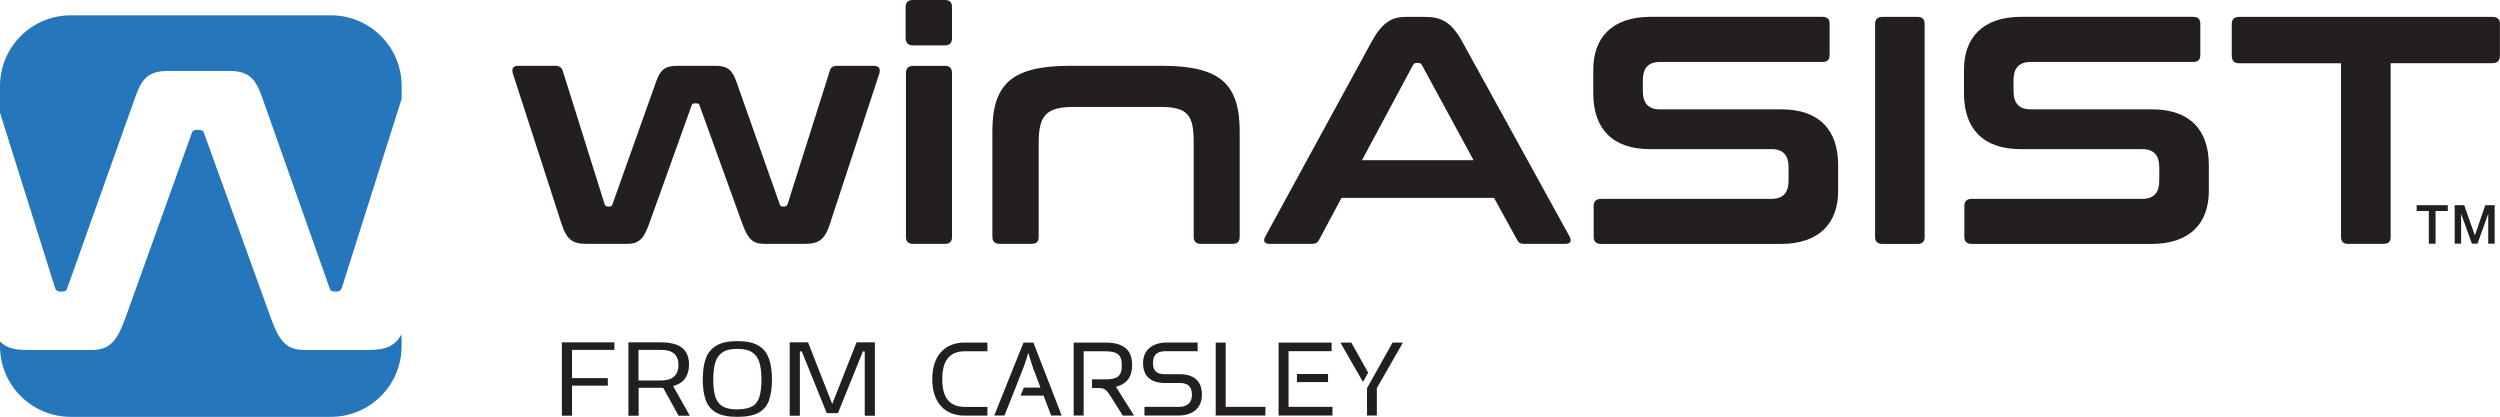
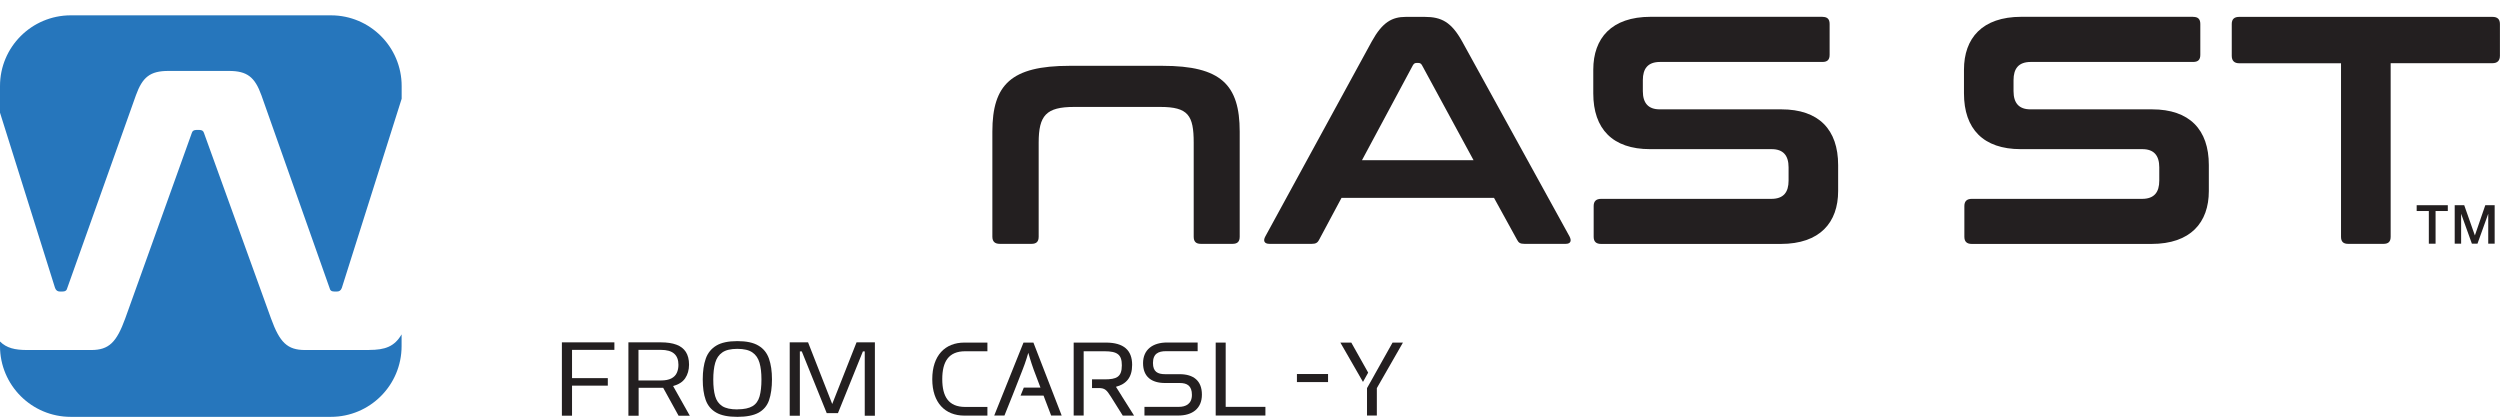
<svg xmlns="http://www.w3.org/2000/svg" id="Layer_2" viewBox="0 0 322.84 53.83">
  <defs>
    <style>
      .cls-1 {
        fill: #231f20;
      }

      .cls-2 {
        fill: #2676bc;
      }
    </style>
  </defs>
  <g id="Layer_1-2" data-name="Layer_1">
    <g>
      <g>
        <g>
          <path class="cls-1" d="M120.39,48.96c0-3.05,1.65-4.72,4.15-4.72h2.97v1.12h-2.87c-2.15,0-2.96,1.35-2.96,3.6s.81,3.59,2.96,3.59h2.87v1.12h-2.97c-2.5,0-4.15-1.67-4.15-4.7Z" />
          <path class="cls-1" d="M147.8,52.54h4.43c.89,0,1.69-.37,1.69-1.55s-.63-1.53-1.56-1.53h-1.9c-1.75,0-2.85-.8-2.85-2.56s1.26-2.67,3.1-2.67h3.95v1.12h-4.08c-.98,0-1.69.31-1.69,1.53,0,1.13.61,1.44,1.56,1.44h1.88c1.79,0,2.88.84,2.88,2.64s-1.24,2.7-3.05,2.7h-4.37v-1.12Z" />
          <path class="cls-1" d="M156.99,44.24h1.29v8.3h5.13v1.12h-6.42v-9.42Z" />
          <path class="cls-1" d="M133.46,44.24h-1.29l-3.78,9.42h1.32l1.03-2.57h0l.41-1.04.9-2.3c.4-.98.74-2.19.74-2.19,0,0,.34,1.21.7,2.19l.87,2.3h-2.15l-.42,1.04h2.97l.98,2.57h1.36l-3.65-9.42Z" />
          <g>
            <polygon class="cls-1" points="176.68 48.12 174.5 44.24 173.09 44.24 176.01 49.32 176.68 48.12" />
            <path class="cls-1" d="M179.83,44.24l-2.25,4.01c-.15.28-.41.74-.41.74,0,0,0,0,0,0l-.64,1.13v.11s0,3.43,0,3.43h1.27v-3.54l3.37-5.88h-1.33Z" />
          </g>
          <g>
            <rect class="cls-1" x="167.48" y="48.3" width="4.02" height="1.04" />
-             <polygon class="cls-1" points="166.4 52.54 166.4 49.34 166.4 49.34 166.4 48.3 166.4 48.3 166.4 45.35 171.96 45.35 171.96 44.24 165.11 44.24 165.11 53.66 172.07 53.66 172.07 52.54 166.4 52.54" />
          </g>
          <path class="cls-1" d="M144.83,51.09c-.05-.08-.09-.15-.14-.22h0s-.58-.92-.58-.92c1.35-.36,2.09-1.21,2.09-2.84,0-1.87-1.07-2.87-3.4-2.87h-4.15v9.42h1.29v-8.3h2.68c1.69,0,2.25.44,2.25,1.82,0,1.53-.7,1.81-2.25,1.81h-1.6v1.12h.85c.81,0,1.04.25,1.59,1.12l1.53,2.44h1.46l-1.62-2.57Z" />
        </g>
        <g>
          <path class="cls-1" d="M72.56,53.69v-9.48h6.78v.97h-5.47v3.65h4.62v.97h-4.62v3.88h-1.31Z" />
          <path class="cls-1" d="M81.15,53.69v-9.48h4.2c.79,0,1.46.1,2,.3.54.2.94.51,1.22.94.27.43.41.97.41,1.64s-.17,1.28-.5,1.76c-.33.48-.85.81-1.56,1l2.16,3.84h-1.45l-1.99-3.61h-3.17v3.61h-1.31ZM82.45,49.13h2.91c.56,0,1-.09,1.33-.26.33-.17.57-.41.71-.72.14-.31.21-.65.21-1.04,0-.65-.19-1.13-.56-1.45-.37-.32-.94-.48-1.71-.48h-2.89v3.95Z" />
          <path class="cls-1" d="M95.22,53.83c-1.18,0-2.09-.18-2.73-.55-.65-.37-1.1-.91-1.36-1.63s-.38-1.6-.38-2.66.13-1.94.39-2.68.72-1.29,1.36-1.68c.65-.39,1.55-.58,2.72-.58s2.07.19,2.72.58c.65.38,1.1.94,1.36,1.68.26.74.39,1.63.39,2.68s-.13,1.98-.38,2.7-.71,1.25-1.36,1.61c-.65.35-1.56.53-2.74.53ZM95.22,52.86c.86,0,1.51-.14,1.96-.41.45-.27.75-.7.91-1.27.16-.57.24-1.3.24-2.17s-.08-1.57-.25-2.16c-.17-.59-.48-1.04-.92-1.34-.45-.31-1.09-.46-1.94-.46s-1.5.15-1.94.46c-.45.31-.75.75-.92,1.34-.17.59-.25,1.31-.25,2.17s.08,1.56.24,2.13.47,1,.91,1.29c.45.29,1.1.43,1.96.43Z" />
          <path class="cls-1" d="M101.98,53.69v-9.48h2.37l3.12,7.96,3.14-7.96h2.37v9.48h-1.31v-8.31h-.24l-3.22,7.97h-1.45l-3.22-7.97h-.25v8.31h-1.31Z" />
        </g>
      </g>
      <g>
-         <path class="cls-1" d="M71.72,8.5c.54,0,.84.25.96.67l5.4,17.21c.08.21.21.29.42.29h.17c.25,0,.38-.08.42-.29l5.65-15.87c.54-1.51,1.17-2.01,2.68-2.01h4.98c1.51,0,2.14.5,2.68,2.01l5.61,15.87c.04.21.17.29.42.29h.17c.21,0,.33-.08.42-.29l5.45-17.21c.08-.42.38-.67.96-.67h4.73c.71,0,.88.42.71,1l-6.37,19.39c-.67,2.09-1.47,2.6-3.23,2.6h-5.28c-1.47,0-2.09-.63-2.81-2.6l-5.53-15.29c-.04-.17-.17-.25-.38-.25h-.25c-.21,0-.34.08-.38.25l-5.49,15.29c-.71,1.97-1.34,2.6-2.81,2.6h-5.28c-1.76,0-2.55-.5-3.23-2.6l-6.28-19.39c-.17-.59-.04-1,.71-1h4.73Z" />
-         <path class="cls-1" d="M122.02,0c.63,0,.92.29.92.92v3.98c0,.63-.29.96-.92.96h-4.11c-.63,0-.96-.33-.96-.96V.92c0-.63.33-.92.96-.92h4.11ZM122.02,8.5c.63,0,.92.33.92.96v21.11c0,.63-.29.92-.92.92h-4.11c-.63,0-.92-.29-.92-.92V9.47c0-.63.29-.96.92-.96h4.11Z" />
        <path class="cls-1" d="M150.12,8.5c7.54,0,9.97,2.43,9.97,8.5v13.57c0,.63-.29.92-.92.92h-4.1c-.63,0-.92-.29-.92-.92v-12.15c0-3.52-.71-4.61-4.31-4.61h-11.14c-3.6,0-4.57,1.09-4.57,4.61v12.15c0,.63-.29.92-.92.92h-4.1c-.63,0-.96-.29-.96-.92v-13.57c0-6.07,2.43-8.5,9.97-8.5h12.02Z" />
        <path class="cls-1" d="M184,2.18c2.14,0,3.43.67,4.82,3.18l13.86,25.17c.29.55.17.96-.5.96h-5.32c-.54,0-.75-.13-.96-.54l-2.97-5.4h-19.69l-2.89,5.4c-.21.42-.46.54-.96.54h-5.45c-.71,0-.84-.42-.54-.96l13.74-25.17c1.38-2.51,2.64-3.18,4.4-3.18h2.47ZM175.88,20.69h14.41l-6.66-12.27c-.12-.21-.25-.29-.46-.29h-.25c-.21,0-.33.08-.46.29l-6.58,12.27Z" />
        <path class="cls-1" d="M235.35,2.18c.63,0,.92.29.92.92v3.98c0,.63-.29.92-.92.92h-20.98c-1.59,0-2.22.88-2.22,2.35v1.42c0,1.55.71,2.35,2.18,2.35h15.71c4.82,0,7.33,2.6,7.33,7.2v3.35c0,4.06-2.35,6.83-7.41,6.83h-23.2c-.63,0-.96-.29-.96-.92v-3.98c0-.63.34-.92.96-.92h21.99c1.59,0,2.22-.88,2.22-2.35v-1.72c0-1.55-.71-2.35-2.18-2.35h-15.71c-4.82,0-7.33-2.6-7.33-7.2v-3.06c0-4.06,2.35-6.83,7.41-6.83h22.2Z" />
-         <path class="cls-1" d="M247.62,2.18c.63,0,.92.29.92.92v27.48c0,.63-.29.92-.92.92h-4.52c-.63,0-.96-.29-.96-.92V3.1c0-.63.33-.92.96-.92h4.52Z" />
        <path class="cls-1" d="M283.22,2.18c.63,0,.92.29.92.92v3.98c0,.63-.29.92-.92.92h-20.98c-1.59,0-2.22.88-2.22,2.35v1.42c0,1.55.71,2.35,2.18,2.35h15.71c4.82,0,7.33,2.6,7.33,7.2v3.35c0,4.06-2.35,6.83-7.41,6.83h-23.2c-.63,0-.96-.29-.96-.92v-3.98c0-.63.34-.92.96-.92h21.99c1.59,0,2.22-.88,2.22-2.35v-1.72c0-1.55-.71-2.35-2.18-2.35h-15.71c-4.82,0-7.33-2.6-7.33-7.2v-3.06c0-4.06,2.35-6.83,7.41-6.83h22.2Z" />
        <path class="cls-1" d="M321.87,2.18c.63,0,.96.29.96.92v4.1c0,.63-.33.96-.96.96h-13.15v22.41c0,.63-.29.92-.92.92h-4.57c-.63,0-.92-.29-.92-.92V8.17h-13.15c-.63,0-.96-.33-.96-.96V3.1c0-.63.33-.92.96-.92h32.71Z" />
      </g>
      <g>
        <path class="cls-2" d="M7.11,37.19c.13.33.33.46.66.46h.26c.39,0,.59-.13.66-.46l8.86-24.88c.85-2.36,1.84-3.15,4.2-3.15h7.81c2.36,0,3.35.79,4.2,3.15l8.8,24.88c.07.33.26.46.66.46h.26c.33,0,.53-.13.66-.46l7.73-24.44v-1.64c0-5.04-4.09-9.13-9.13-9.13H9.13C4.09,1.99,0,6.07,0,11.11v3.44l7.11,22.64Z" />
        <path class="cls-2" d="M47.67,45.2h-8.27c-2.3,0-3.28-.98-4.4-4.07l-8.66-23.96c-.07-.26-.26-.39-.59-.39h-.39c-.33,0-.52.13-.59.39l-8.6,23.96c-1.12,3.08-2.1,4.07-4.4,4.07H3.5c-1.58,0-2.66-.26-3.5-1.1v.6c0,5.04,4.09,9.13,9.13,9.13h33.6c5.04,0,9.13-4.09,9.13-9.13v-1.52c-.92,1.58-2.14,2.01-4.19,2.01Z" />
      </g>
      <g>
        <path class="cls-1" d="M312.08,26.5h4.02v.75h-1.58v4.22h-.87v-4.22h-1.57v-.75Z" />
        <path class="cls-1" d="M317,26.5h1.22l1.37,3.89h.01l1.34-3.89h1.21v4.97h-.83v-3.84h-.01l-1.38,3.84h-.72l-1.38-3.84h-.01v3.84h-.83v-4.97Z" />
      </g>
    </g>
  </g>
</svg>